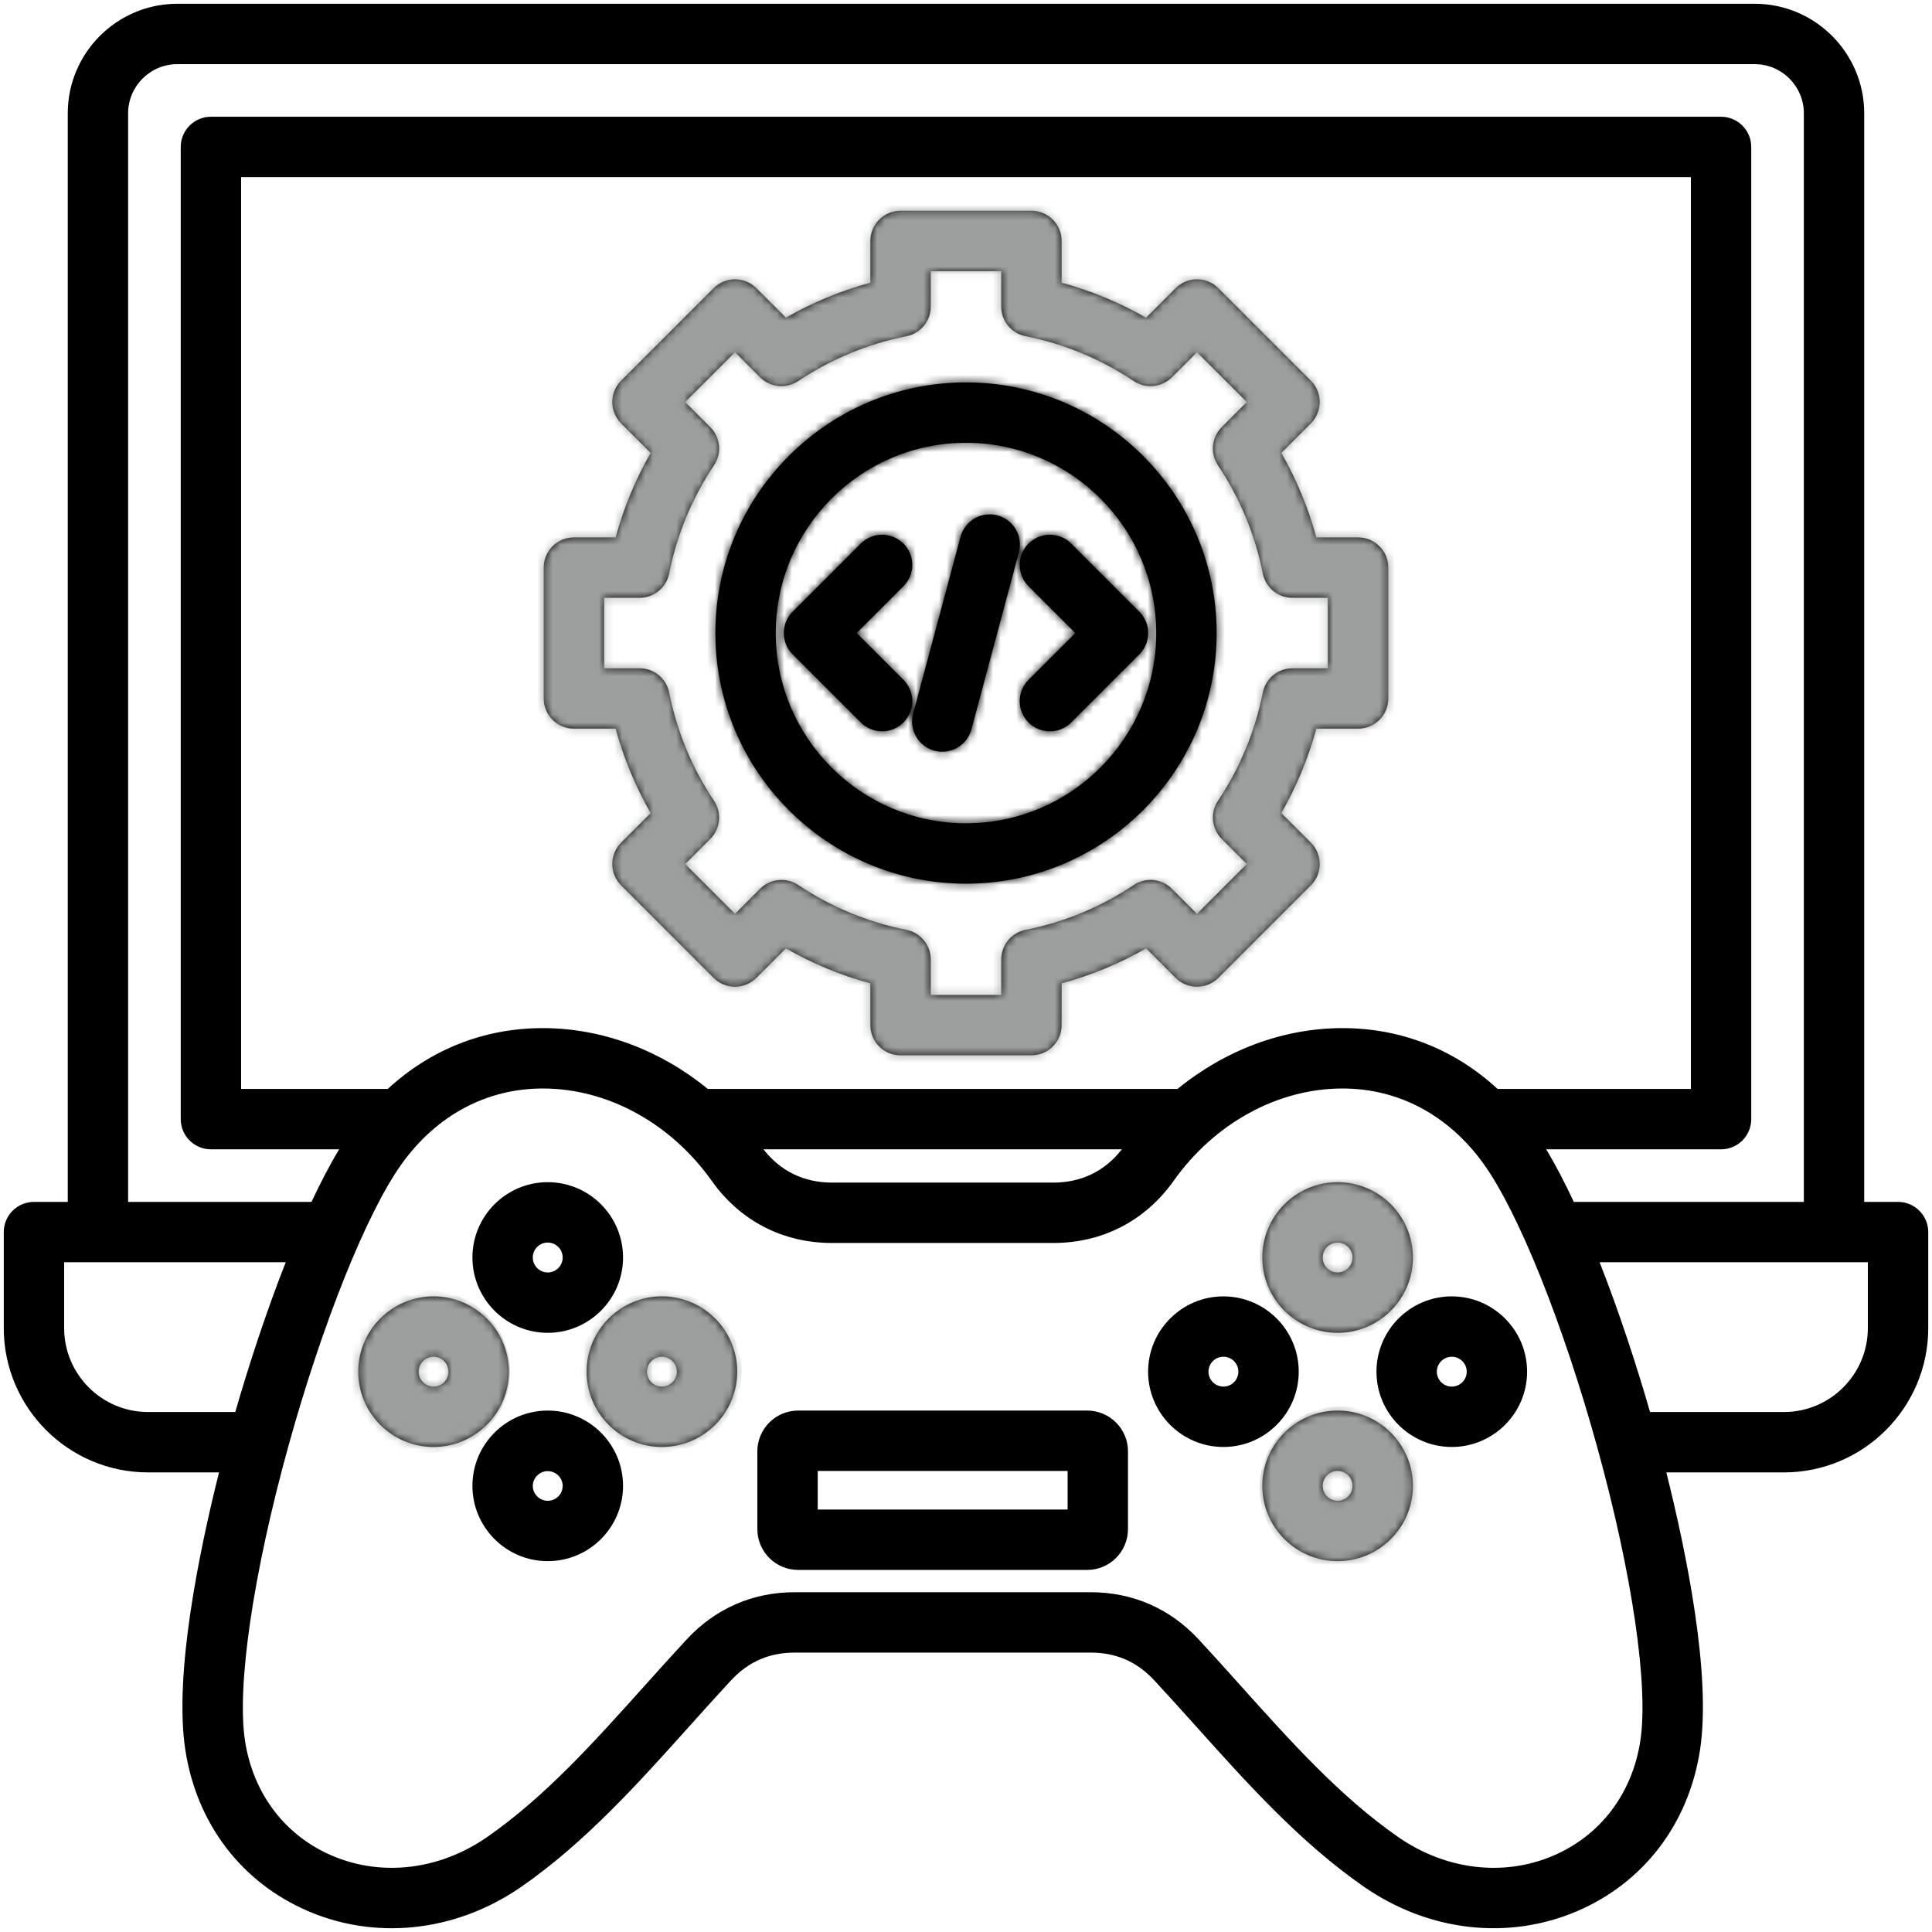
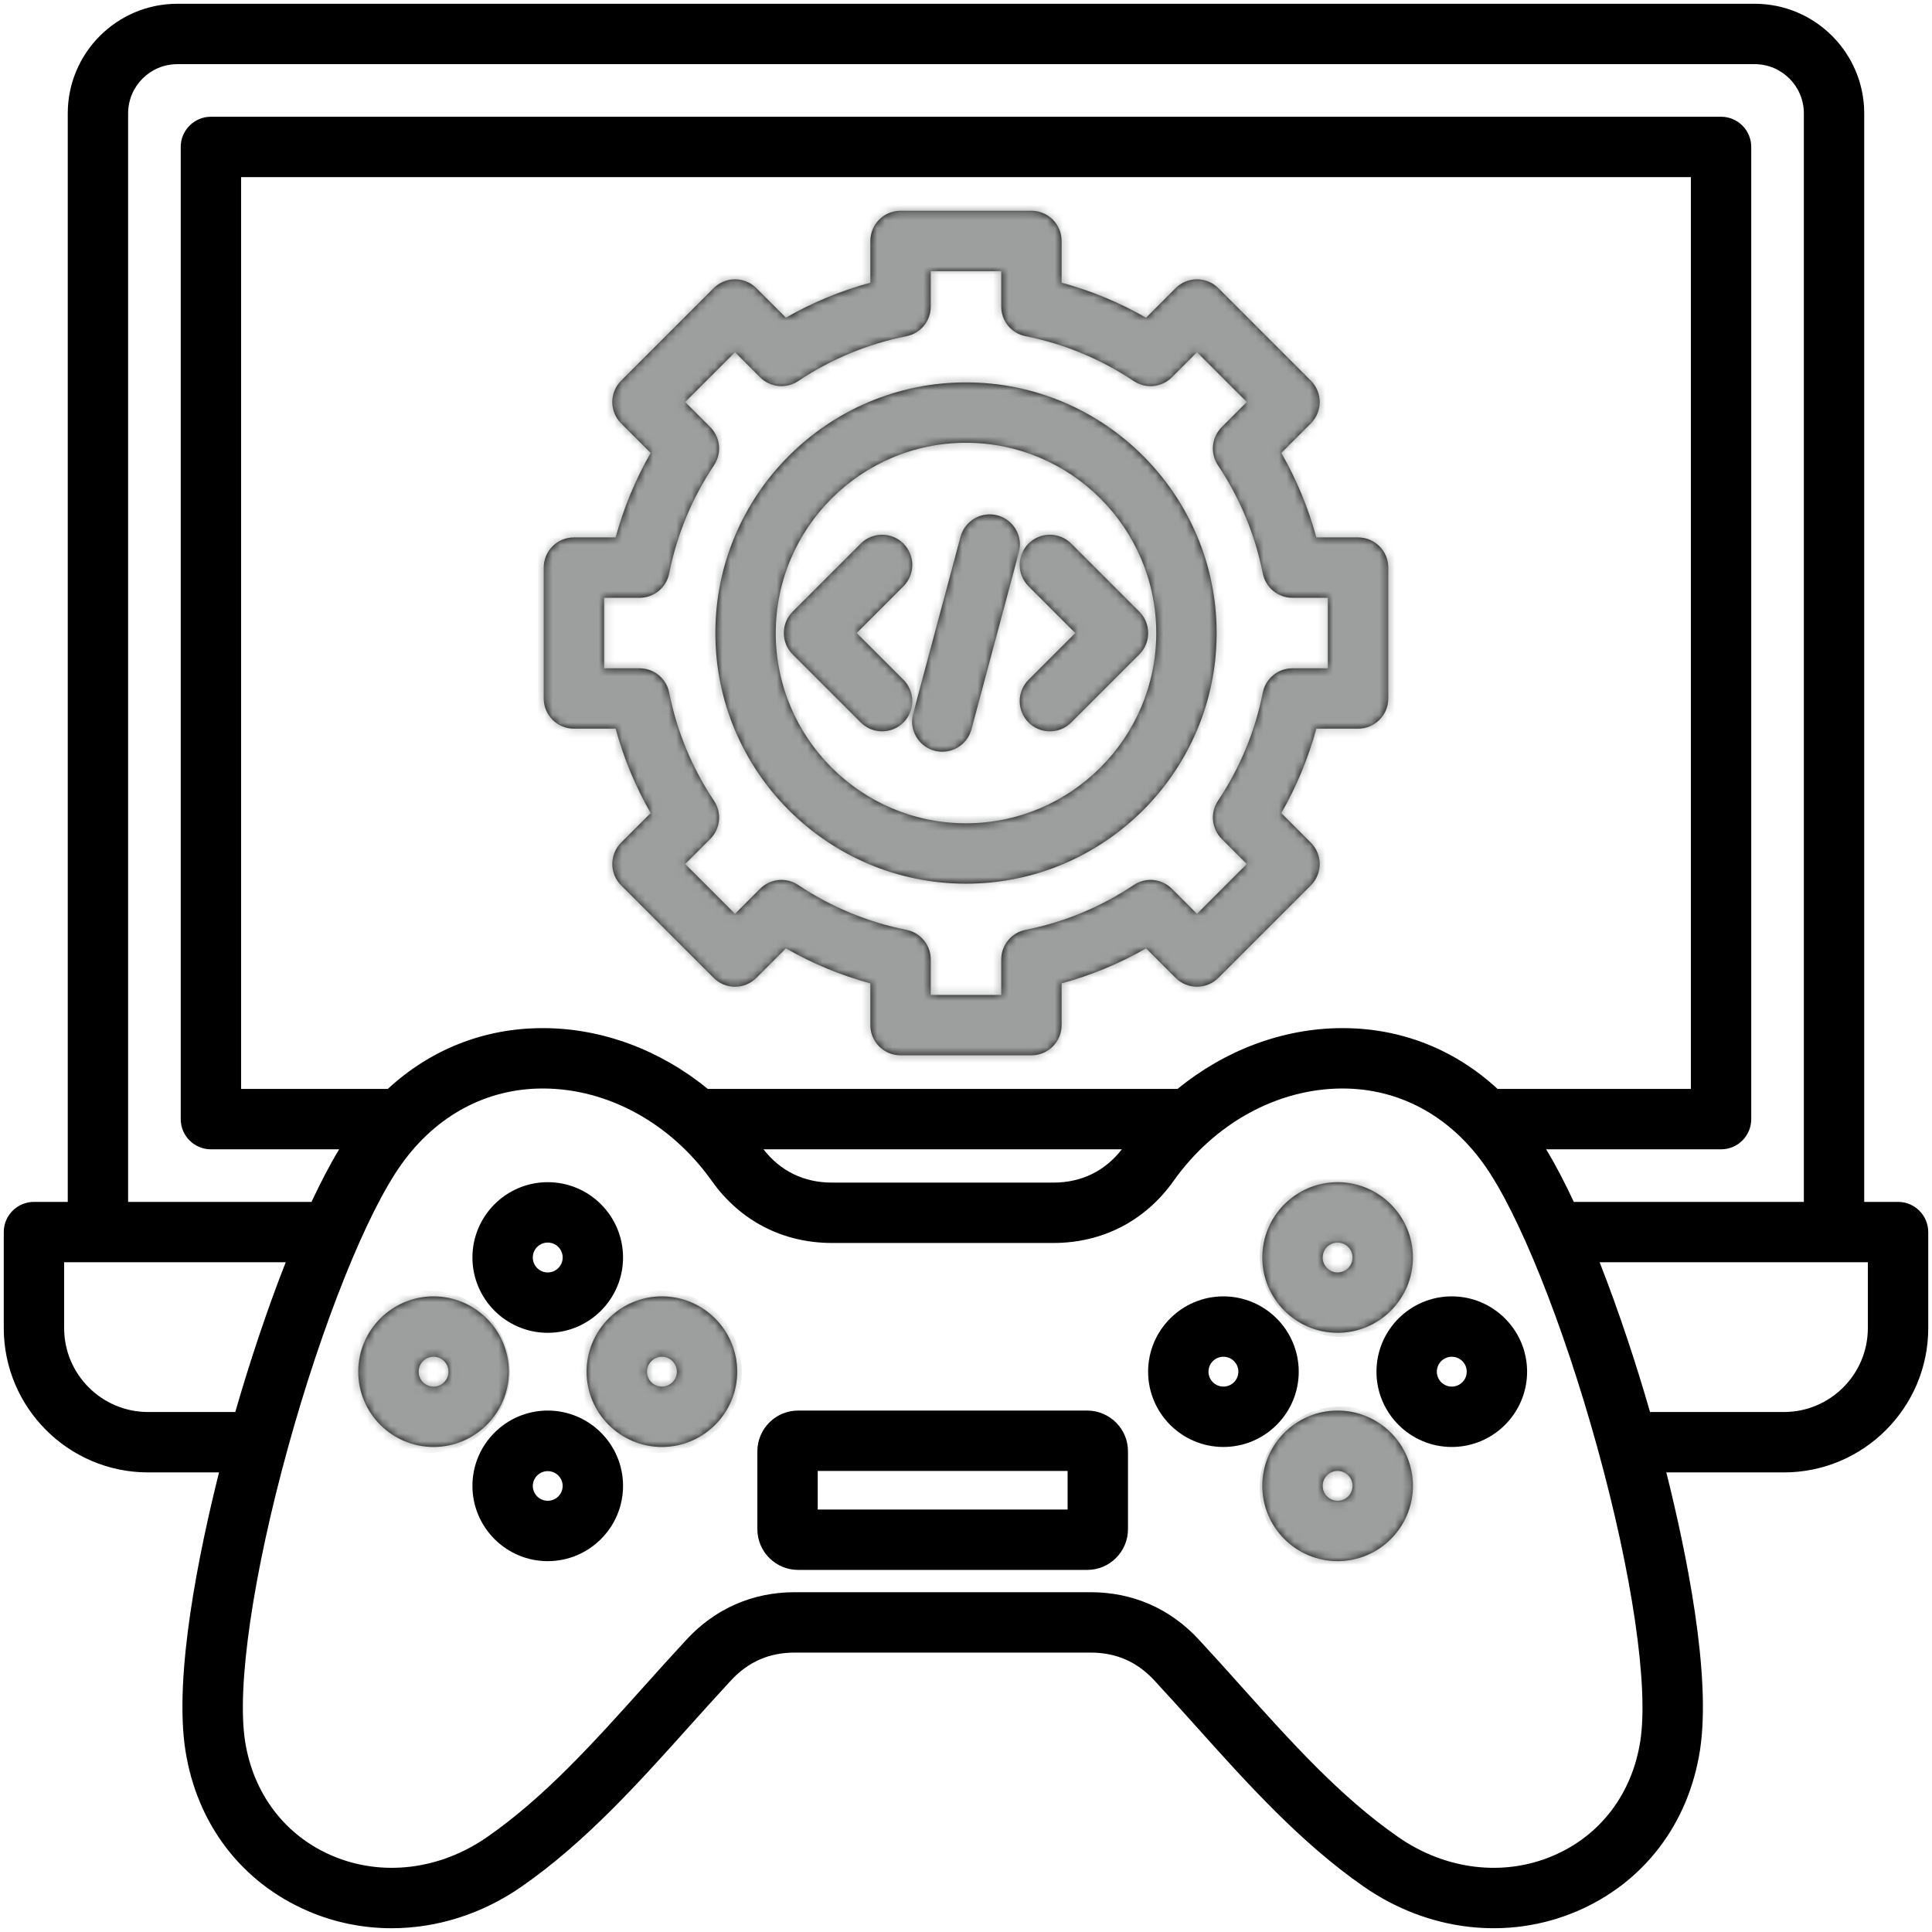
<svg xmlns="http://www.w3.org/2000/svg" width="250" height="250" viewBox="0 0 250 250" fill="none">
  <g clip-path="url(#clip0_182_13430)">
    <path fill-rule="evenodd" clip-rule="evenodd" d="M131.841 71.475L125.704 94.376C125.436 95.376 124.781 96.23 123.885 96.748C122.988 97.266 121.922 97.407 120.921 97.14C118.837 96.578 117.6 94.439 118.157 92.355L124.294 69.45C124.564 68.45 125.219 67.598 126.115 67.081C127.012 66.564 128.078 66.424 129.078 66.691C131.162 67.247 132.399 69.391 131.841 71.475ZM138.617 70.338C137.092 68.814 134.619 68.814 133.092 70.338C131.567 71.866 131.567 74.337 133.092 75.86L139.144 81.915L133.092 87.965C132.36 88.697 131.949 89.691 131.949 90.726C131.949 91.762 132.36 92.755 133.092 93.487C133.453 93.852 133.883 94.141 134.357 94.338C134.831 94.534 135.34 94.635 135.853 94.634C136.367 94.636 136.875 94.535 137.35 94.338C137.824 94.141 138.255 93.852 138.617 93.487L147.43 84.674C148.955 83.15 148.955 80.68 147.43 79.151L138.617 70.338ZM116.907 93.487C117.639 92.755 118.05 91.762 118.05 90.726C118.05 89.691 117.639 88.697 116.907 87.965L110.854 81.915L116.907 75.86C118.431 74.337 118.431 71.866 116.907 70.338C116.174 69.606 115.18 69.195 114.144 69.195C113.108 69.195 112.115 69.606 111.382 70.338L102.568 79.151C101.044 80.68 101.044 83.15 102.568 84.674L111.382 93.487C112.144 94.254 113.144 94.634 114.143 94.634C115.143 94.634 116.142 94.254 116.907 93.487ZM125 106.534C138.575 106.534 149.618 95.489 149.618 81.915C149.618 68.34 138.576 57.296 125 57.296C111.426 57.296 100.381 68.341 100.381 81.915C100.381 95.488 111.426 106.534 125 106.534ZM125 49.483C107.117 49.483 92.569 64.029 92.569 81.915C92.569 99.796 107.117 114.347 125 114.347C142.882 114.347 157.432 99.796 157.432 81.915C157.432 64.029 142.882 49.483 125 49.483ZM163.408 89.616C163.586 88.73 164.064 87.933 164.763 87.361C165.462 86.789 166.337 86.476 167.24 86.476H171.83V77.354H167.24C166.337 77.353 165.461 77.04 164.763 76.466C164.064 75.893 163.585 75.096 163.408 74.21C162.415 69.205 160.442 64.446 157.603 60.206C157.101 59.454 156.876 58.552 156.965 57.653C157.054 56.754 157.452 55.913 158.091 55.274L161.338 52.023L154.887 45.572L151.64 48.824C151.001 49.463 150.161 49.86 149.261 49.949C148.362 50.037 147.46 49.81 146.709 49.308C142.437 46.461 137.723 44.503 132.703 43.502C131.817 43.326 131.02 42.848 130.446 42.15C129.873 41.452 129.56 40.577 129.56 39.674V35.084H120.44V39.674C120.44 40.577 120.126 41.452 119.553 42.15C118.98 42.848 118.182 43.326 117.296 43.502C112.291 44.5 107.531 46.472 103.288 49.308C102.537 49.81 101.635 50.037 100.736 49.948C99.837 49.86 98.996 49.463 98.357 48.824L95.11 45.572L88.659 52.023L91.909 55.274C92.548 55.912 92.946 56.752 93.034 57.651C93.123 58.549 92.897 59.45 92.394 60.201C89.543 64.478 87.59 69.19 86.589 74.21C86.412 75.096 85.934 75.894 85.236 76.467C84.538 77.04 83.662 77.354 82.759 77.354H78.169V86.476H82.759C83.662 86.476 84.537 86.788 85.236 87.361C85.934 87.933 86.412 88.73 86.589 89.616C87.582 94.622 89.555 99.383 92.394 103.624C92.897 104.375 93.123 105.277 93.034 106.177C92.946 107.076 92.548 107.917 91.909 108.556L88.659 111.803L95.11 118.253L98.357 115.006C98.995 114.367 99.836 113.969 100.735 113.88C101.634 113.791 102.536 114.016 103.288 114.518C107.53 117.356 112.29 119.329 117.296 120.323C118.183 120.501 118.98 120.979 119.553 121.678C120.126 122.377 120.44 123.253 120.44 124.156V128.746H129.56V124.156C129.56 122.292 130.877 120.689 132.703 120.323C137.709 119.331 142.469 117.358 146.709 114.518C147.461 114.016 148.363 113.79 149.262 113.879C150.161 113.968 151.002 114.366 151.64 115.006L154.887 118.253L161.338 111.803L158.091 108.556C157.453 107.916 157.056 107.076 156.967 106.177C156.878 105.278 157.102 104.376 157.603 103.624C160.441 99.382 162.414 94.622 163.408 89.616ZM165.801 105.216C167.771 101.782 169.295 98.109 170.333 94.288H175.736C176.249 94.288 176.757 94.188 177.231 93.991C177.706 93.795 178.136 93.508 178.499 93.145C178.862 92.782 179.15 92.351 179.347 91.877C179.543 91.403 179.644 90.895 179.644 90.382V73.448C179.644 71.29 177.896 69.542 175.736 69.542H170.333C169.296 65.719 167.773 62.045 165.801 58.609L169.624 54.786C169.987 54.424 170.276 53.994 170.472 53.52C170.669 53.046 170.771 52.538 170.771 52.025C170.771 51.512 170.669 51.004 170.472 50.53C170.276 50.056 169.987 49.626 169.624 49.264L157.65 37.287C157.288 36.923 156.857 36.635 156.383 36.439C155.908 36.243 155.4 36.142 154.887 36.143C153.853 36.143 152.86 36.553 152.128 37.287L148.305 41.114C144.87 39.143 141.196 37.62 137.373 36.583V31.177C137.373 30.141 136.961 29.148 136.229 28.416C135.496 27.683 134.503 27.272 133.467 27.271H116.534C116.021 27.271 115.512 27.372 115.038 27.568C114.564 27.764 114.133 28.052 113.77 28.414C113.407 28.777 113.119 29.208 112.923 29.682C112.726 30.156 112.625 30.664 112.625 31.177V36.583C108.804 37.62 105.131 39.14 101.696 41.108L97.871 37.286C97.138 36.553 96.145 36.143 95.109 36.143C94.073 36.143 93.081 36.553 92.348 37.286L80.373 49.263C78.849 50.786 78.849 53.257 80.373 54.786L84.198 58.609C82.227 62.045 80.704 65.719 79.666 69.541H74.261C73.225 69.542 72.232 69.953 71.5 70.686C70.767 71.418 70.356 72.411 70.356 73.447V90.381C70.356 91.417 70.767 92.411 71.499 93.143C72.232 93.876 73.225 94.287 74.261 94.288H79.666C80.704 98.109 82.227 101.782 84.198 105.216L80.373 109.039C79.641 109.773 79.23 110.766 79.23 111.803C79.23 112.839 79.641 113.833 80.373 114.566L92.348 126.539C93.081 127.271 94.073 127.686 95.109 127.686C96.145 127.686 97.138 127.271 97.871 126.539L101.696 122.716C105.13 124.687 108.804 126.21 112.625 127.247V132.652C112.625 134.811 114.374 136.559 116.534 136.559H133.467C134.503 136.558 135.497 136.147 136.229 135.414C136.962 134.682 137.373 133.688 137.373 132.652V127.247C141.195 126.208 144.869 124.685 148.305 122.716L152.128 126.539C152.86 127.271 153.852 127.681 154.887 127.682C155.928 127.682 156.918 127.271 157.65 126.539L169.624 114.566C170.357 113.833 170.769 112.839 170.771 111.803C170.769 110.766 170.356 109.772 169.624 109.039L165.801 105.216ZM241.699 171.856C241.699 177.842 236.826 182.715 230.84 182.715H213.515C211.728 176.515 209.478 169.669 206.991 163.335H241.699V171.856ZM212.251 225.314C213.354 218.253 211.215 203.644 206.66 187.188C202.252 171.251 196.494 156.891 191.983 150.611C187.471 144.318 180.986 140.851 173.73 140.851H173.672C165.317 140.871 157.163 145.338 151.866 152.803C148.188 157.984 142.661 160.84 136.31 160.84H107.654C101.3 160.84 95.775 157.984 92.098 152.803C86.799 145.338 78.646 140.87 70.289 140.851H70.233C62.975 140.851 56.494 144.312 51.978 150.611C47.471 156.891 41.709 171.251 37.301 187.188C32.748 203.644 30.609 218.253 31.712 225.314C32.778 232.125 36.884 237.526 42.98 240.128C49.408 242.877 56.904 241.974 63.039 237.711C70.512 232.511 76.781 225.528 83.418 218.131C85.189 216.158 87.02 214.118 88.856 212.14C92.559 208.146 97.394 206.031 102.843 206.031H141.123C146.567 206.031 151.408 208.146 155.108 212.14C156.944 214.118 158.775 216.158 160.541 218.131C167.183 225.528 173.451 232.511 180.927 237.711C187.055 241.974 194.556 242.878 200.981 240.128C207.081 237.525 211.187 232.125 212.251 225.314ZM8.3 171.856V163.335H36.972C34.484 169.668 32.234 176.514 30.445 182.715H19.163C13.173 182.715 8.3 177.842 8.3 171.856ZM145.166 148.722C142.978 151.54 139.929 153.028 136.309 153.028H107.653C104.031 153.028 100.982 151.54 98.796 148.722H145.166ZM152.372 140.909C158.496 135.899 165.985 133.058 173.651 133.038H173.729C181.322 133.038 188.252 135.797 193.788 140.909H218.798V22.921H31.198V140.909H50.177C55.713 135.797 62.638 133.038 70.231 133.038H70.307C77.976 133.057 85.467 135.899 91.591 140.909H152.372ZM16.579 14.67V155.524H40.311C41.481 153.023 42.678 150.719 43.888 148.722H27.293C25.135 148.722 23.387 146.969 23.387 144.815V19.016C23.386 18.503 23.487 17.994 23.683 17.52C23.879 17.046 24.167 16.615 24.53 16.252C24.892 15.889 25.323 15.601 25.797 15.405C26.271 15.208 26.779 15.107 27.293 15.107H222.704C223.217 15.107 223.725 15.208 224.199 15.405C224.673 15.601 225.104 15.889 225.467 16.252C225.83 16.615 226.117 17.046 226.313 17.52C226.51 17.994 226.61 18.503 226.61 19.016V144.815C226.61 146.969 224.862 148.722 222.704 148.722H200.073C201.285 150.719 202.48 153.023 203.652 155.524H233.418V14.67C233.418 11.158 230.567 8.302 227.055 8.302H22.944C19.435 8.302 16.579 11.158 16.579 14.67ZM245.605 155.524H241.229V14.67C241.229 6.852 234.873 0.488 227.054 0.488H22.944C15.126 0.488 8.768 6.851 8.768 14.67V155.524H4.394C2.236 155.524 0.488 157.276 0.488 159.43V171.856C0.488 182.149 8.864 190.528 19.163 190.528H28.343C25.807 200.621 22.461 216.729 23.993 226.519C25.485 236.046 31.284 243.624 39.908 247.315C43.358 248.791 47.013 249.513 50.686 249.513C56.51 249.513 62.371 247.687 67.498 244.123C75.719 238.409 82.589 230.753 89.233 223.346C90.983 221.397 92.791 219.386 94.582 217.453C96.832 215.026 99.534 213.844 102.843 213.844H141.118C144.428 213.844 147.129 215.025 149.379 217.453C151.173 219.386 152.979 221.397 154.731 223.346C161.373 230.753 168.242 238.409 176.464 244.123C184.824 249.933 195.136 251.124 204.053 247.315C212.675 243.625 218.477 236.046 219.971 226.52C221.498 216.73 218.154 200.621 215.621 190.529H230.841C241.133 190.529 249.514 182.15 249.514 171.857V159.43C249.513 157.276 247.763 155.524 245.605 155.524ZM138.149 195.333H105.813V190.338H138.149V195.333ZM140.687 182.526C143.593 182.526 145.961 184.894 145.961 187.799V197.872C145.961 200.782 143.594 203.146 140.687 203.146H103.276C100.367 203.146 98.002 200.782 98.002 197.872V187.799C98.002 184.894 100.367 182.526 103.276 182.526H140.687ZM70.876 160.787C71.942 160.787 72.81 161.656 72.81 162.721C72.81 163.785 71.942 164.655 70.876 164.655C69.811 164.655 68.943 163.785 68.943 162.721C68.943 161.656 69.811 160.787 70.876 160.787ZM70.876 172.466C65.502 172.466 61.132 168.092 61.132 162.72C61.132 157.344 65.503 152.974 70.876 152.974C76.251 152.974 80.622 157.344 80.622 162.72C80.622 168.092 76.251 172.466 70.876 172.466ZM158.309 179.425C157.797 179.424 157.307 179.221 156.944 178.86C156.582 178.498 156.378 178.008 156.377 177.496C156.377 176.984 156.581 176.492 156.943 176.129C157.305 175.767 157.797 175.563 158.309 175.562C158.822 175.562 159.314 175.766 159.677 176.129C160.039 176.491 160.243 176.983 160.244 177.496C160.242 178.008 160.038 178.499 159.675 178.861C159.313 179.222 158.821 179.425 158.309 179.425ZM168.055 177.496C168.055 182.867 163.687 187.237 158.309 187.237C152.938 187.237 148.565 182.867 148.565 177.496C148.565 172.12 152.939 167.75 158.309 167.75C163.687 167.75 168.055 172.12 168.055 177.496ZM56.102 179.425C55.72 179.425 55.346 179.311 55.029 179.099C54.711 178.886 54.464 178.584 54.318 178.231C54.172 177.878 54.133 177.49 54.208 177.115C54.283 176.74 54.467 176.396 54.738 176.126C55.008 175.856 55.353 175.672 55.728 175.598C56.103 175.524 56.491 175.563 56.844 175.709C57.197 175.856 57.498 176.104 57.71 176.422C57.922 176.74 58.035 177.114 58.034 177.496C58.033 178.008 57.83 178.499 57.467 178.86C57.105 179.222 56.614 179.425 56.102 179.425ZM65.848 177.496C65.848 182.867 61.475 187.237 56.102 187.237C50.729 187.237 46.356 182.867 46.356 177.496C46.356 172.12 50.729 167.75 56.102 167.75C61.475 167.75 65.848 172.12 65.848 177.496ZM173.085 160.787C174.149 160.787 175.02 161.656 175.02 162.721C175.02 163.785 174.149 164.655 173.085 164.655C172.021 164.655 171.153 163.785 171.153 162.721C171.153 161.656 172.021 160.787 173.085 160.787ZM173.085 172.466C167.714 172.466 163.339 168.092 163.339 162.72C163.339 157.344 167.715 152.974 173.085 152.974C178.458 152.974 182.831 157.344 182.831 162.72C182.831 168.092 178.458 172.466 173.085 172.466ZM70.876 194.2C70.363 194.199 69.872 193.996 69.509 193.633C69.147 193.271 68.944 192.779 68.943 192.267C68.951 191.759 69.159 191.275 69.52 190.919C69.882 190.563 70.369 190.364 70.877 190.364C71.384 190.364 71.871 190.563 72.233 190.919C72.595 191.275 72.802 191.759 72.81 192.267C72.81 192.521 72.76 192.772 72.663 193.007C72.565 193.241 72.423 193.454 72.243 193.634C72.064 193.813 71.85 193.956 71.616 194.053C71.381 194.15 71.129 194.2 70.876 194.2ZM70.876 182.526C76.251 182.526 80.622 186.895 80.622 192.267C80.622 197.643 76.251 202.013 70.876 202.013C65.502 202.013 61.132 197.643 61.132 192.267C61.132 186.895 65.503 182.526 70.876 182.526ZM85.649 179.425C85.137 179.424 84.647 179.221 84.284 178.86C83.922 178.498 83.718 178.008 83.717 177.496C83.717 176.984 83.921 176.492 84.283 176.129C84.645 175.767 85.136 175.563 85.649 175.562C86.162 175.562 86.654 175.766 87.017 176.129C87.379 176.491 87.583 176.983 87.584 177.496C87.582 178.008 87.378 178.499 87.015 178.861C86.652 179.222 86.161 179.425 85.649 179.425ZM85.649 167.75C91.024 167.75 95.395 172.12 95.395 177.496C95.395 182.867 91.024 187.237 85.649 187.237C80.276 187.237 75.905 182.867 75.905 177.496C75.905 172.12 80.276 167.75 85.649 167.75ZM187.86 179.425C187.348 179.425 186.857 179.222 186.494 178.861C186.131 178.499 185.927 178.008 185.926 177.496C185.926 177.242 185.976 176.99 186.073 176.756C186.17 176.521 186.313 176.308 186.492 176.128C186.672 175.949 186.885 175.806 187.12 175.709C187.355 175.612 187.606 175.562 187.86 175.562C188.373 175.563 188.865 175.766 189.228 176.129C189.59 176.492 189.794 176.983 189.795 177.496C189.795 178.56 188.924 179.425 187.86 179.425ZM187.86 167.75C193.231 167.75 197.606 172.12 197.606 177.496C197.606 182.867 193.23 187.237 187.86 187.237C182.485 187.237 178.114 182.867 178.114 177.496C178.114 172.12 182.485 167.75 187.86 167.75ZM173.085 194.2C172.572 194.199 172.081 193.996 171.719 193.633C171.357 193.271 171.153 192.779 171.153 192.267C171.153 191.202 172.021 190.338 173.085 190.338C174.149 190.338 175.02 191.203 175.02 192.267C175.019 192.779 174.815 193.271 174.452 193.633C174.089 193.996 173.598 194.199 173.085 194.2ZM173.085 182.526C178.458 182.526 182.831 186.895 182.831 192.267C182.831 197.643 178.458 202.013 173.085 202.013C167.714 202.013 163.339 197.643 163.339 192.267C163.339 186.895 167.714 182.526 173.085 182.526Z" fill="black" />
    <mask id="mask0_182_13430" style="mask-type:alpha" maskUnits="userSpaceOnUse" x="0" y="0" width="250" height="250">
      <path fill-rule="evenodd" clip-rule="evenodd" d="M131.841 71.475L125.704 94.376C125.436 95.376 124.781 96.23 123.885 96.748C122.988 97.266 121.922 97.407 120.921 97.14C118.837 96.578 117.6 94.439 118.157 92.355L124.294 69.45C124.564 68.45 125.219 67.598 126.115 67.081C127.012 66.564 128.078 66.424 129.078 66.691C131.162 67.247 132.399 69.391 131.841 71.475ZM138.617 70.338C137.092 68.814 134.619 68.814 133.092 70.338C131.567 71.866 131.567 74.337 133.092 75.86L139.144 81.915L133.092 87.965C132.36 88.697 131.949 89.691 131.949 90.726C131.949 91.762 132.36 92.755 133.092 93.487C133.453 93.852 133.883 94.141 134.357 94.338C134.831 94.534 135.34 94.635 135.853 94.634C136.367 94.636 136.875 94.535 137.35 94.338C137.824 94.141 138.255 93.852 138.617 93.487L147.43 84.674C148.955 83.15 148.955 80.68 147.43 79.151L138.617 70.338ZM116.907 93.487C117.639 92.755 118.05 91.762 118.05 90.726C118.05 89.691 117.639 88.697 116.907 87.965L110.854 81.915L116.907 75.86C118.431 74.337 118.431 71.866 116.907 70.338C116.174 69.606 115.18 69.195 114.144 69.195C113.108 69.195 112.115 69.606 111.382 70.338L102.568 79.151C101.044 80.68 101.044 83.15 102.568 84.674L111.382 93.487C112.144 94.254 113.144 94.634 114.143 94.634C115.143 94.634 116.142 94.254 116.907 93.487ZM125 106.534C138.575 106.534 149.618 95.489 149.618 81.915C149.618 68.34 138.576 57.296 125 57.296C111.426 57.296 100.381 68.341 100.381 81.915C100.381 95.488 111.426 106.534 125 106.534ZM125 49.483C107.117 49.483 92.569 64.029 92.569 81.915C92.569 99.796 107.117 114.347 125 114.347C142.882 114.347 157.432 99.796 157.432 81.915C157.432 64.029 142.882 49.483 125 49.483ZM163.408 89.616C163.586 88.73 164.064 87.933 164.763 87.361C165.462 86.789 166.337 86.476 167.24 86.476H171.83V77.354H167.24C166.337 77.353 165.461 77.04 164.763 76.466C164.064 75.893 163.585 75.096 163.408 74.21C162.415 69.205 160.442 64.446 157.603 60.206C157.101 59.454 156.876 58.552 156.965 57.653C157.054 56.754 157.452 55.913 158.091 55.274L161.338 52.023L154.887 45.572L151.64 48.824C151.001 49.463 150.161 49.86 149.261 49.949C148.362 50.037 147.46 49.81 146.709 49.308C142.437 46.461 137.723 44.503 132.703 43.502C131.817 43.326 131.02 42.848 130.446 42.15C129.873 41.452 129.56 40.577 129.56 39.674V35.084H120.44V39.674C120.44 40.577 120.126 41.452 119.553 42.15C118.98 42.848 118.182 43.326 117.296 43.502C112.291 44.5 107.531 46.472 103.288 49.308C102.537 49.81 101.635 50.037 100.736 49.948C99.837 49.86 98.996 49.463 98.357 48.824L95.11 45.572L88.659 52.023L91.909 55.274C92.548 55.912 92.946 56.752 93.034 57.651C93.123 58.549 92.897 59.45 92.394 60.201C89.543 64.478 87.59 69.19 86.589 74.21C86.412 75.096 85.934 75.894 85.236 76.467C84.538 77.04 83.662 77.354 82.759 77.354H78.169V86.476H82.759C83.662 86.476 84.537 86.788 85.236 87.361C85.934 87.933 86.412 88.73 86.589 89.616C87.582 94.622 89.555 99.383 92.394 103.624C92.897 104.375 93.123 105.277 93.034 106.177C92.946 107.076 92.548 107.917 91.909 108.556L88.659 111.803L95.11 118.253L98.357 115.006C98.995 114.367 99.836 113.969 100.735 113.88C101.634 113.791 102.536 114.016 103.288 114.518C107.53 117.356 112.29 119.329 117.296 120.323C118.183 120.501 118.98 120.979 119.553 121.678C120.126 122.377 120.44 123.253 120.44 124.156V128.746H129.56V124.156C129.56 122.292 130.877 120.689 132.703 120.323C137.709 119.331 142.469 117.358 146.709 114.518C147.461 114.016 148.363 113.79 149.262 113.879C150.161 113.968 151.002 114.366 151.64 115.006L154.887 118.253L161.338 111.803L158.091 108.556C157.453 107.916 157.056 107.076 156.967 106.177C156.878 105.278 157.102 104.376 157.603 103.624C160.441 99.382 162.414 94.622 163.408 89.616ZM165.801 105.216C167.771 101.782 169.295 98.109 170.333 94.288H175.736C176.249 94.288 176.757 94.188 177.231 93.991C177.706 93.795 178.136 93.508 178.499 93.145C178.862 92.782 179.15 92.351 179.347 91.877C179.543 91.403 179.644 90.895 179.644 90.382V73.448C179.644 71.29 177.896 69.542 175.736 69.542H170.333C169.296 65.719 167.773 62.045 165.801 58.609L169.624 54.786C169.987 54.424 170.276 53.994 170.472 53.52C170.669 53.046 170.771 52.538 170.771 52.025C170.771 51.512 170.669 51.004 170.472 50.53C170.276 50.056 169.987 49.626 169.624 49.264L157.65 37.287C157.288 36.923 156.857 36.635 156.383 36.439C155.908 36.243 155.4 36.142 154.887 36.143C153.853 36.143 152.86 36.553 152.128 37.287L148.305 41.114C144.87 39.143 141.196 37.62 137.373 36.583V31.177C137.373 30.141 136.961 29.148 136.229 28.416C135.496 27.683 134.503 27.272 133.467 27.271H116.534C116.021 27.271 115.512 27.372 115.038 27.568C114.564 27.764 114.133 28.052 113.77 28.414C113.407 28.777 113.119 29.208 112.923 29.682C112.726 30.156 112.625 30.664 112.625 31.177V36.583C108.804 37.62 105.131 39.14 101.696 41.108L97.871 37.286C97.138 36.553 96.145 36.143 95.109 36.143C94.073 36.143 93.081 36.553 92.348 37.286L80.373 49.263C78.849 50.786 78.849 53.257 80.373 54.786L84.198 58.609C82.227 62.045 80.704 65.719 79.666 69.541H74.261C73.225 69.542 72.232 69.953 71.5 70.686C70.767 71.418 70.356 72.411 70.356 73.447V90.381C70.356 91.417 70.767 92.411 71.499 93.143C72.232 93.876 73.225 94.287 74.261 94.288H79.666C80.704 98.109 82.227 101.782 84.198 105.216L80.373 109.039C79.641 109.773 79.23 110.766 79.23 111.803C79.23 112.839 79.641 113.833 80.373 114.566L92.348 126.539C93.081 127.271 94.073 127.686 95.109 127.686C96.145 127.686 97.138 127.271 97.871 126.539L101.696 122.716C105.13 124.687 108.804 126.21 112.625 127.247V132.652C112.625 134.811 114.374 136.559 116.534 136.559H133.467C134.503 136.558 135.497 136.147 136.229 135.414C136.962 134.682 137.373 133.688 137.373 132.652V127.247C141.195 126.208 144.869 124.685 148.305 122.716L152.128 126.539C152.86 127.271 153.852 127.681 154.887 127.682C155.928 127.682 156.918 127.271 157.65 126.539L169.624 114.566C170.357 113.833 170.769 112.839 170.771 111.803C170.769 110.766 170.356 109.772 169.624 109.039L165.801 105.216ZM241.699 171.856C241.699 177.842 236.826 182.715 230.84 182.715H213.515C211.728 176.515 209.478 169.669 206.991 163.335H241.699V171.856ZM212.251 225.314C213.354 218.253 211.215 203.644 206.66 187.188C202.252 171.251 196.494 156.891 191.983 150.611C187.471 144.318 180.986 140.851 173.73 140.851H173.672C165.317 140.871 157.163 145.338 151.866 152.803C148.188 157.984 142.661 160.84 136.31 160.84H107.654C101.3 160.84 95.775 157.984 92.098 152.803C86.799 145.338 78.646 140.87 70.289 140.851H70.233C62.975 140.851 56.494 144.312 51.978 150.611C47.471 156.891 41.709 171.251 37.301 187.188C32.748 203.644 30.609 218.253 31.712 225.314C32.778 232.125 36.884 237.526 42.98 240.128C49.408 242.877 56.904 241.974 63.039 237.711C70.512 232.511 76.781 225.528 83.418 218.131C85.189 216.158 87.02 214.118 88.856 212.14C92.559 208.146 97.394 206.031 102.843 206.031H141.123C146.567 206.031 151.408 208.146 155.108 212.14C156.944 214.118 158.775 216.158 160.541 218.131C167.183 225.528 173.451 232.511 180.927 237.711C187.055 241.974 194.556 242.878 200.981 240.128C207.081 237.525 211.187 232.125 212.251 225.314ZM8.3 171.856V163.335H36.972C34.484 169.668 32.234 176.514 30.445 182.715H19.163C13.173 182.715 8.3 177.842 8.3 171.856ZM145.166 148.722C142.978 151.54 139.929 153.028 136.309 153.028H107.653C104.031 153.028 100.982 151.54 98.796 148.722H145.166ZM152.372 140.909C158.496 135.899 165.985 133.058 173.651 133.038H173.729C181.322 133.038 188.252 135.797 193.788 140.909H218.798V22.921H31.198V140.909H50.177C55.713 135.797 62.638 133.038 70.231 133.038H70.307C77.976 133.057 85.467 135.899 91.591 140.909H152.372ZM16.579 14.67V155.524H40.311C41.481 153.023 42.678 150.719 43.888 148.722H27.293C25.135 148.722 23.387 146.969 23.387 144.815V19.016C23.386 18.503 23.487 17.994 23.683 17.52C23.879 17.046 24.167 16.615 24.53 16.252C24.892 15.889 25.323 15.601 25.797 15.405C26.271 15.208 26.779 15.107 27.293 15.107H222.704C223.217 15.107 223.725 15.208 224.199 15.405C224.673 15.601 225.104 15.889 225.467 16.252C225.83 16.615 226.117 17.046 226.313 17.52C226.51 17.994 226.61 18.503 226.61 19.016V144.815C226.61 146.969 224.862 148.722 222.704 148.722H200.073C201.285 150.719 202.48 153.023 203.652 155.524H233.418V14.67C233.418 11.158 230.567 8.302 227.055 8.302H22.944C19.435 8.302 16.579 11.158 16.579 14.67ZM245.605 155.524H241.229V14.67C241.229 6.852 234.873 0.488 227.054 0.488H22.944C15.126 0.488 8.768 6.851 8.768 14.67V155.524H4.394C2.236 155.524 0.488 157.276 0.488 159.43V171.856C0.488 182.149 8.864 190.528 19.163 190.528H28.343C25.807 200.621 22.461 216.729 23.993 226.519C25.485 236.046 31.284 243.624 39.908 247.315C43.358 248.791 47.013 249.513 50.686 249.513C56.51 249.513 62.371 247.687 67.498 244.123C75.719 238.409 82.589 230.753 89.233 223.346C90.983 221.397 92.791 219.386 94.582 217.453C96.832 215.026 99.534 213.844 102.843 213.844H141.118C144.428 213.844 147.129 215.025 149.379 217.453C151.173 219.386 152.979 221.397 154.731 223.346C161.373 230.753 168.242 238.409 176.464 244.123C184.824 249.933 195.136 251.124 204.053 247.315C212.675 243.625 218.477 236.046 219.971 226.52C221.498 216.73 218.154 200.621 215.621 190.529H230.841C241.133 190.529 249.514 182.15 249.514 171.857V159.43C249.513 157.276 247.763 155.524 245.605 155.524ZM138.149 195.333H105.813V190.338H138.149V195.333ZM140.687 182.526C143.593 182.526 145.961 184.894 145.961 187.799V197.872C145.961 200.782 143.594 203.146 140.687 203.146H103.276C100.367 203.146 98.002 200.782 98.002 197.872V187.799C98.002 184.894 100.367 182.526 103.276 182.526H140.687ZM70.876 160.787C71.942 160.787 72.81 161.656 72.81 162.721C72.81 163.785 71.942 164.655 70.876 164.655C69.811 164.655 68.943 163.785 68.943 162.721C68.943 161.656 69.811 160.787 70.876 160.787ZM70.876 172.466C65.502 172.466 61.132 168.092 61.132 162.72C61.132 157.344 65.503 152.974 70.876 152.974C76.251 152.974 80.622 157.344 80.622 162.72C80.622 168.092 76.251 172.466 70.876 172.466ZM158.309 179.425C157.797 179.424 157.307 179.221 156.944 178.86C156.582 178.498 156.378 178.008 156.377 177.496C156.377 176.984 156.581 176.492 156.943 176.129C157.305 175.767 157.797 175.563 158.309 175.562C158.822 175.562 159.314 175.766 159.677 176.129C160.039 176.491 160.243 176.983 160.244 177.496C160.242 178.008 160.038 178.499 159.675 178.861C159.313 179.222 158.821 179.425 158.309 179.425ZM168.055 177.496C168.055 182.867 163.687 187.237 158.309 187.237C152.938 187.237 148.565 182.867 148.565 177.496C148.565 172.12 152.939 167.75 158.309 167.75C163.687 167.75 168.055 172.12 168.055 177.496ZM56.102 179.425C55.72 179.425 55.346 179.311 55.029 179.099C54.711 178.886 54.464 178.584 54.318 178.231C54.172 177.878 54.133 177.49 54.208 177.115C54.283 176.74 54.467 176.396 54.738 176.126C55.008 175.856 55.353 175.672 55.728 175.598C56.103 175.524 56.491 175.563 56.844 175.709C57.197 175.856 57.498 176.104 57.71 176.422C57.922 176.74 58.035 177.114 58.034 177.496C58.033 178.008 57.83 178.499 57.467 178.86C57.105 179.222 56.614 179.425 56.102 179.425ZM65.848 177.496C65.848 182.867 61.475 187.237 56.102 187.237C50.729 187.237 46.356 182.867 46.356 177.496C46.356 172.12 50.729 167.75 56.102 167.75C61.475 167.75 65.848 172.12 65.848 177.496ZM173.085 160.787C174.149 160.787 175.02 161.656 175.02 162.721C175.02 163.785 174.149 164.655 173.085 164.655C172.021 164.655 171.153 163.785 171.153 162.721C171.153 161.656 172.021 160.787 173.085 160.787ZM173.085 172.466C167.714 172.466 163.339 168.092 163.339 162.72C163.339 157.344 167.715 152.974 173.085 152.974C178.458 152.974 182.831 157.344 182.831 162.72C182.831 168.092 178.458 172.466 173.085 172.466ZM70.876 194.2C70.363 194.199 69.872 193.996 69.509 193.633C69.147 193.271 68.944 192.779 68.943 192.267C68.951 191.759 69.159 191.275 69.52 190.919C69.882 190.563 70.369 190.364 70.877 190.364C71.384 190.364 71.871 190.563 72.233 190.919C72.595 191.275 72.802 191.759 72.81 192.267C72.81 192.521 72.76 192.772 72.663 193.007C72.565 193.241 72.423 193.454 72.243 193.634C72.064 193.813 71.85 193.956 71.616 194.053C71.381 194.15 71.129 194.2 70.876 194.2ZM70.876 182.526C76.251 182.526 80.622 186.895 80.622 192.267C80.622 197.643 76.251 202.013 70.876 202.013C65.502 202.013 61.132 197.643 61.132 192.267C61.132 186.895 65.503 182.526 70.876 182.526ZM85.649 179.425C85.137 179.424 84.647 179.221 84.284 178.86C83.922 178.498 83.718 178.008 83.717 177.496C83.717 176.984 83.921 176.492 84.283 176.129C84.645 175.767 85.136 175.563 85.649 175.562C86.162 175.562 86.654 175.766 87.017 176.129C87.379 176.491 87.583 176.983 87.584 177.496C87.582 178.008 87.378 178.499 87.015 178.861C86.652 179.222 86.161 179.425 85.649 179.425ZM85.649 167.75C91.024 167.75 95.395 172.12 95.395 177.496C95.395 182.867 91.024 187.237 85.649 187.237C80.276 187.237 75.905 182.867 75.905 177.496C75.905 172.12 80.276 167.75 85.649 167.75ZM187.86 179.425C187.348 179.425 186.857 179.222 186.494 178.861C186.131 178.499 185.927 178.008 185.926 177.496C185.926 177.242 185.976 176.99 186.073 176.756C186.17 176.521 186.313 176.308 186.492 176.128C186.672 175.949 186.885 175.806 187.12 175.709C187.355 175.612 187.606 175.562 187.86 175.562C188.373 175.563 188.865 175.766 189.228 176.129C189.59 176.492 189.794 176.983 189.795 177.496C189.795 178.56 188.924 179.425 187.86 179.425ZM187.86 167.75C193.231 167.75 197.606 172.12 197.606 177.496C197.606 182.867 193.23 187.237 187.86 187.237C182.485 187.237 178.114 182.867 178.114 177.496C178.114 172.12 182.485 167.75 187.86 167.75ZM173.085 194.2C172.572 194.199 172.081 193.996 171.719 193.633C171.357 193.271 171.153 192.779 171.153 192.267C171.153 191.202 172.021 190.338 173.085 190.338C174.149 190.338 175.02 191.203 175.02 192.267C175.019 192.779 174.815 193.271 174.452 193.633C174.089 193.996 173.598 194.199 173.085 194.2ZM173.085 182.526C178.458 182.526 182.831 186.895 182.831 192.267C182.831 197.643 178.458 202.013 173.085 202.013C167.714 202.013 163.339 197.643 163.339 192.267C163.339 186.895 167.714 182.526 173.085 182.526Z" fill="black" />
    </mask>
    <g mask="url(#mask0_182_13430)">
      <circle cx="125.5" cy="81.5" r="57.5" fill="#9D9E9E" />
      <circle cx="55.5" cy="177.5" r="10.5" fill="#9D9E9E" />
      <circle cx="85.5" cy="177.5" r="10.5" fill="#9D9E9E" />
      <circle cx="173.5" cy="162.5" r="10.5" fill="#9D9E9E" />
      <circle cx="173.5" cy="192.5" r="10.5" fill="#9D9E9E" />
-       <circle cx="125.5" cy="81.5" r="34.5" fill="black" />
    </g>
  </g>
  <defs>
    <clipPath id="clip0_182_13430">
      <rect width="250" height="250" fill="white" />
    </clipPath>
  </defs>
</svg>